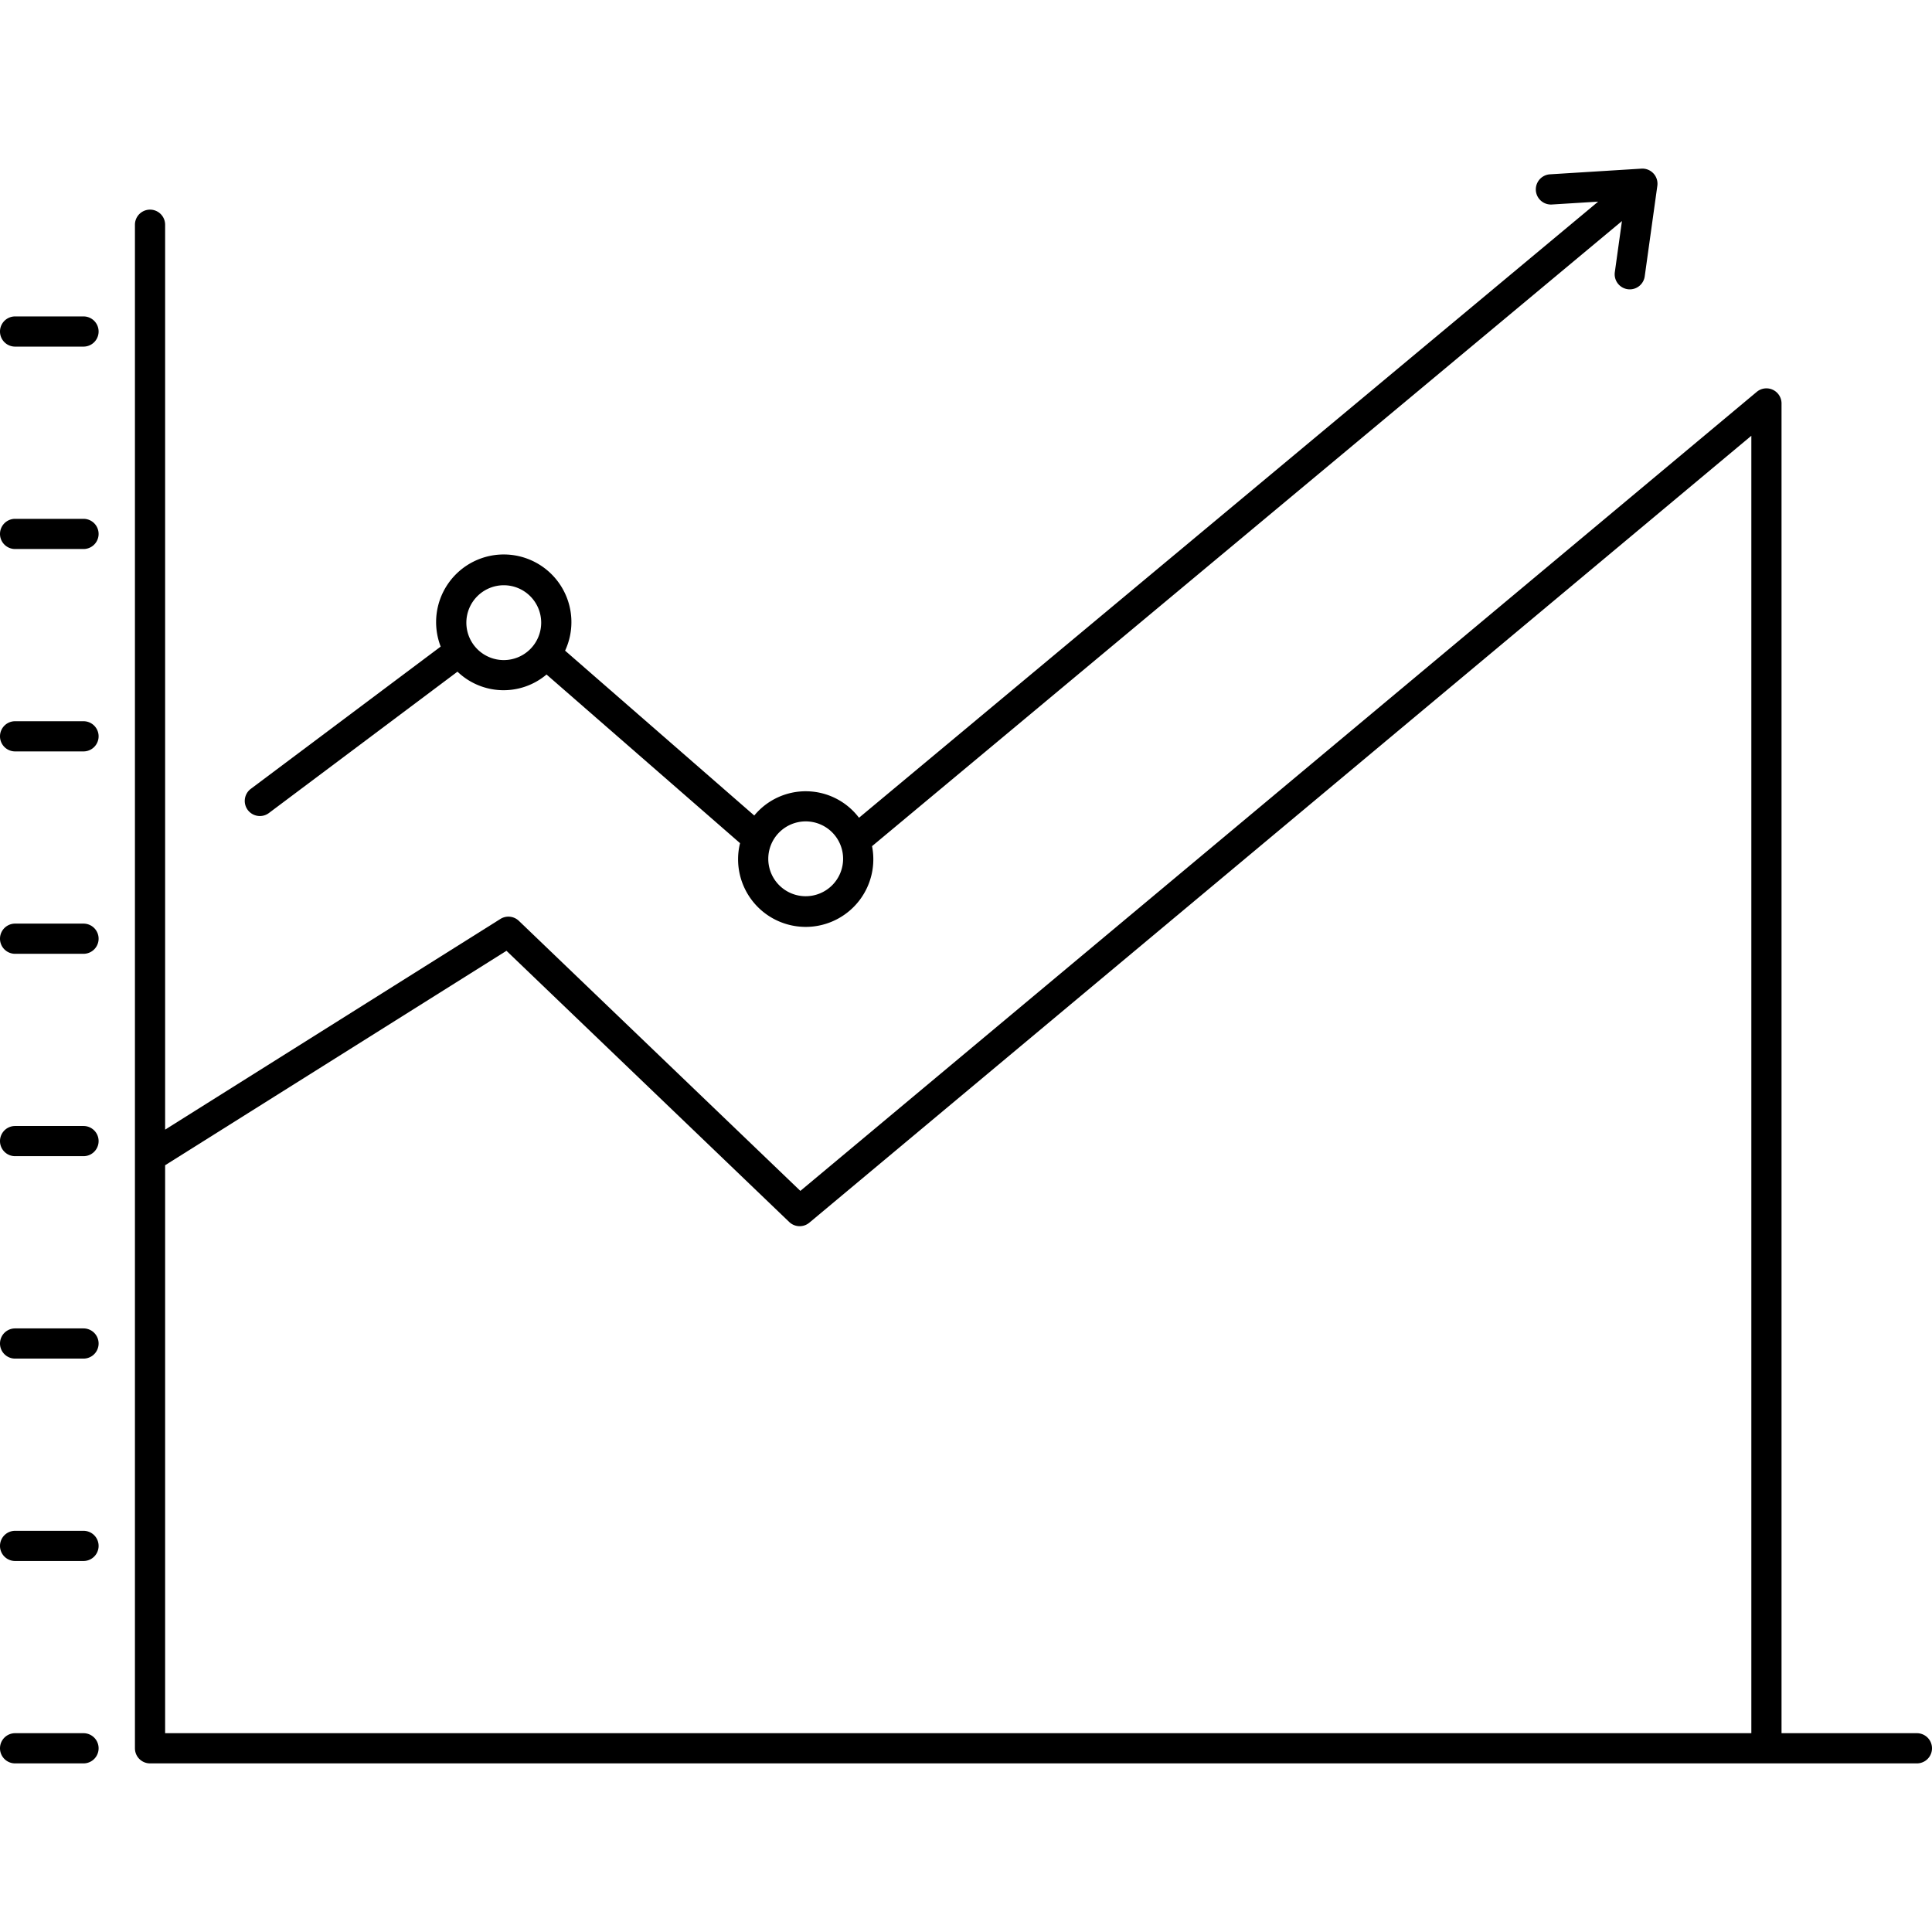
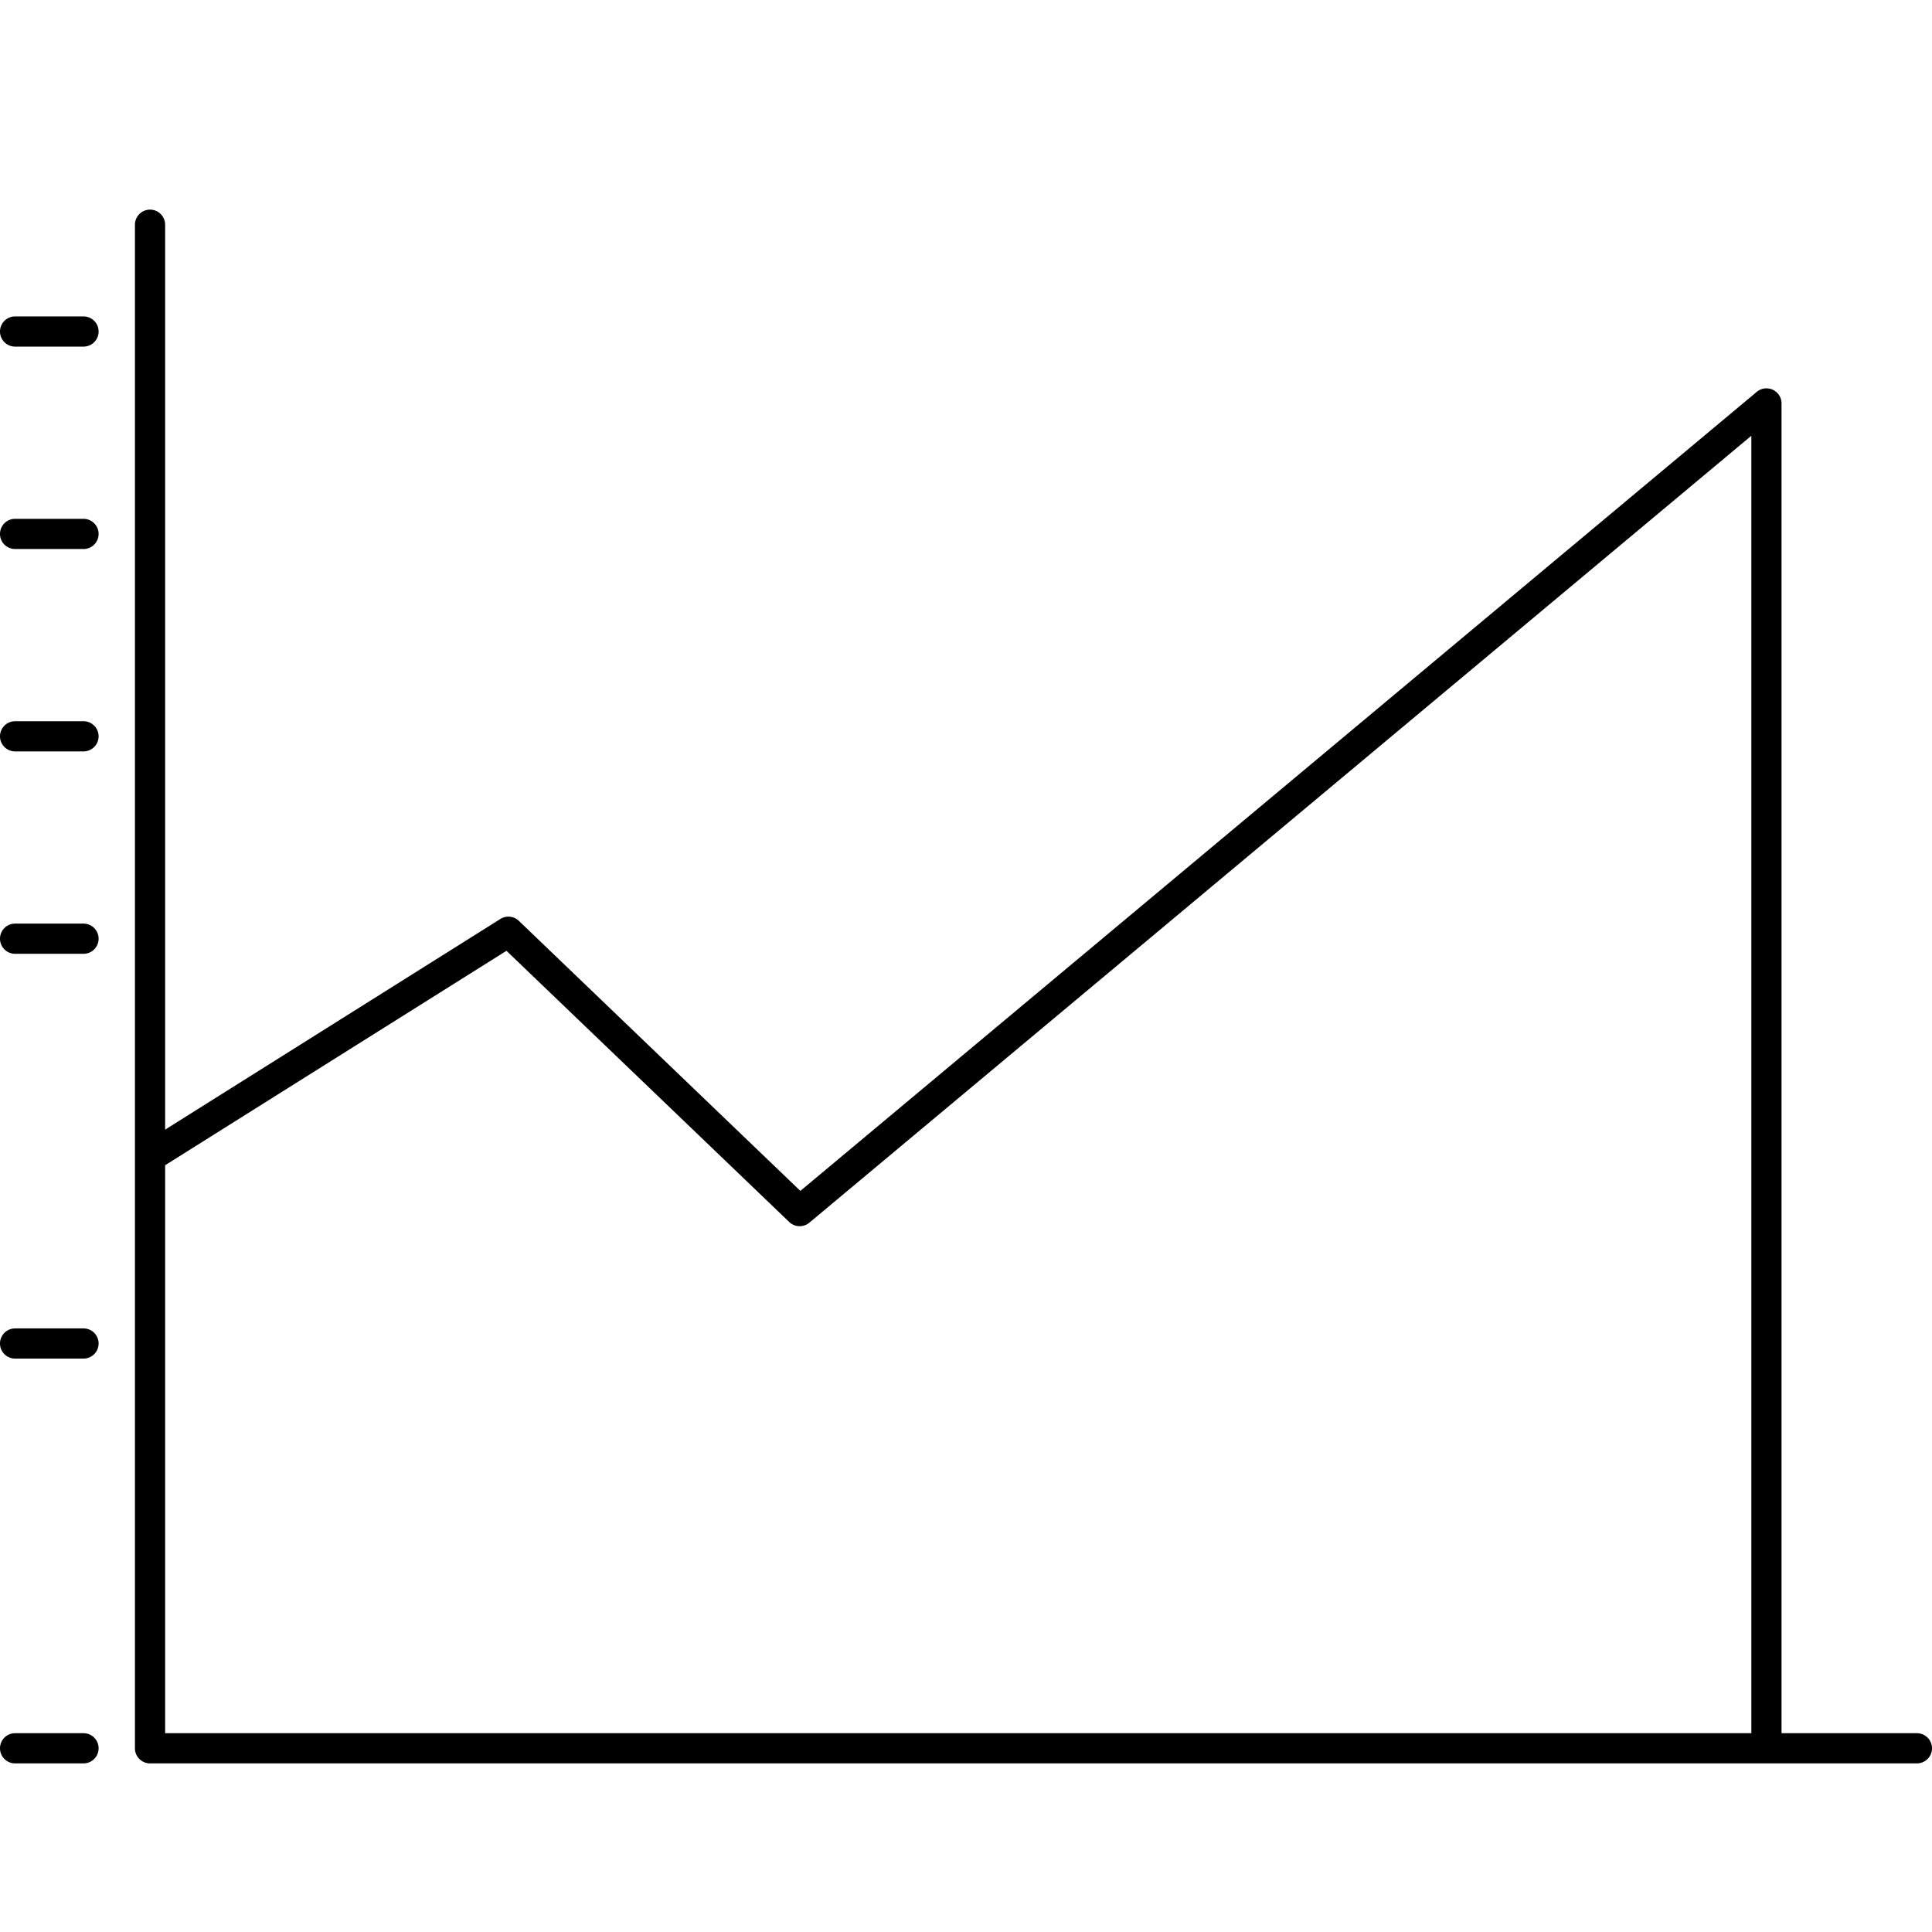
<svg xmlns="http://www.w3.org/2000/svg" id="Layer_1" data-name="Layer 1" viewBox="0 0 128 128" width="512" height="512">
  <path d="M127,114.829h-8.969v-88.1a1,1,0,0,0-1.64-.768L53.026,78.9,34.376,61.009a1,1,0,0,0-1.225-.125L10.94,74.841V14.889a1,1,0,0,0-2,0v100.94a1,1,0,0,0,1,1H127a1,1,0,0,0,0-2ZM10.94,77.2,33.555,62.993,52.288,80.96a1,1,0,0,0,1.333.046l62.41-52.136v85.959H10.94Z" />
  <path d="M5.533,20.964H1a1,1,0,0,0,0,2H5.533a1,1,0,1,0,0-2Z" />
  <path d="M5.533,34.374H1a1,1,0,0,0,0,2H5.533a1,1,0,1,0,0-2Z" />
  <path d="M5.533,47.783H1a1,1,0,0,0,0,2H5.533a1,1,0,1,0,0-2Z" />
  <path d="M5.533,61.192H1a1,1,0,0,0,0,2H5.533a1,1,0,0,0,0-2Z" />
-   <path d="M5.533,74.6H1a1,1,0,0,0,0,2H5.533a1,1,0,1,0,0-2Z" />
  <path d="M5.533,88.011H1a1,1,0,0,0,0,2H5.533a1,1,0,1,0,0-2Z" />
-   <path d="M5.533,101.42H1a1,1,0,0,0,0,2H5.533a1,1,0,1,0,0-2Z" />
  <path d="M5.533,114.829H1a1,1,0,0,0,0,2H5.533a1,1,0,1,0,0-2Z" />
-   <path d="M17.217,54.064a.99.99,0,0,0,.6-.2L30.309,44.5a4.411,4.411,0,0,0,5.9.188L49.03,55.862A4.429,4.429,0,0,0,48.9,56.9a4.48,4.48,0,1,0,8.875-.839l49.683-41.415-.472,3.387a1,1,0,0,0,.853,1.128.938.938,0,0,0,.139.01,1,1,0,0,0,.989-.862l.836-6a1,1,0,0,0-1.052-1.136l-6.059.376a1,1,0,1,0,.124,2l3.065-.19-48.97,40.82a4.423,4.423,0,0,0-6.939-.149L37.439,43.108a4.482,4.482,0,1,0-8.242-.27L16.616,52.264a1,1,0,0,0,.6,1.8Zm36.159.355A2.479,2.479,0,1,1,50.9,56.9,2.482,2.482,0,0,1,53.376,54.419Zm-20-15.645a2.479,2.479,0,1,1-2.479,2.479A2.483,2.483,0,0,1,33.373,38.774Z" />
</svg>